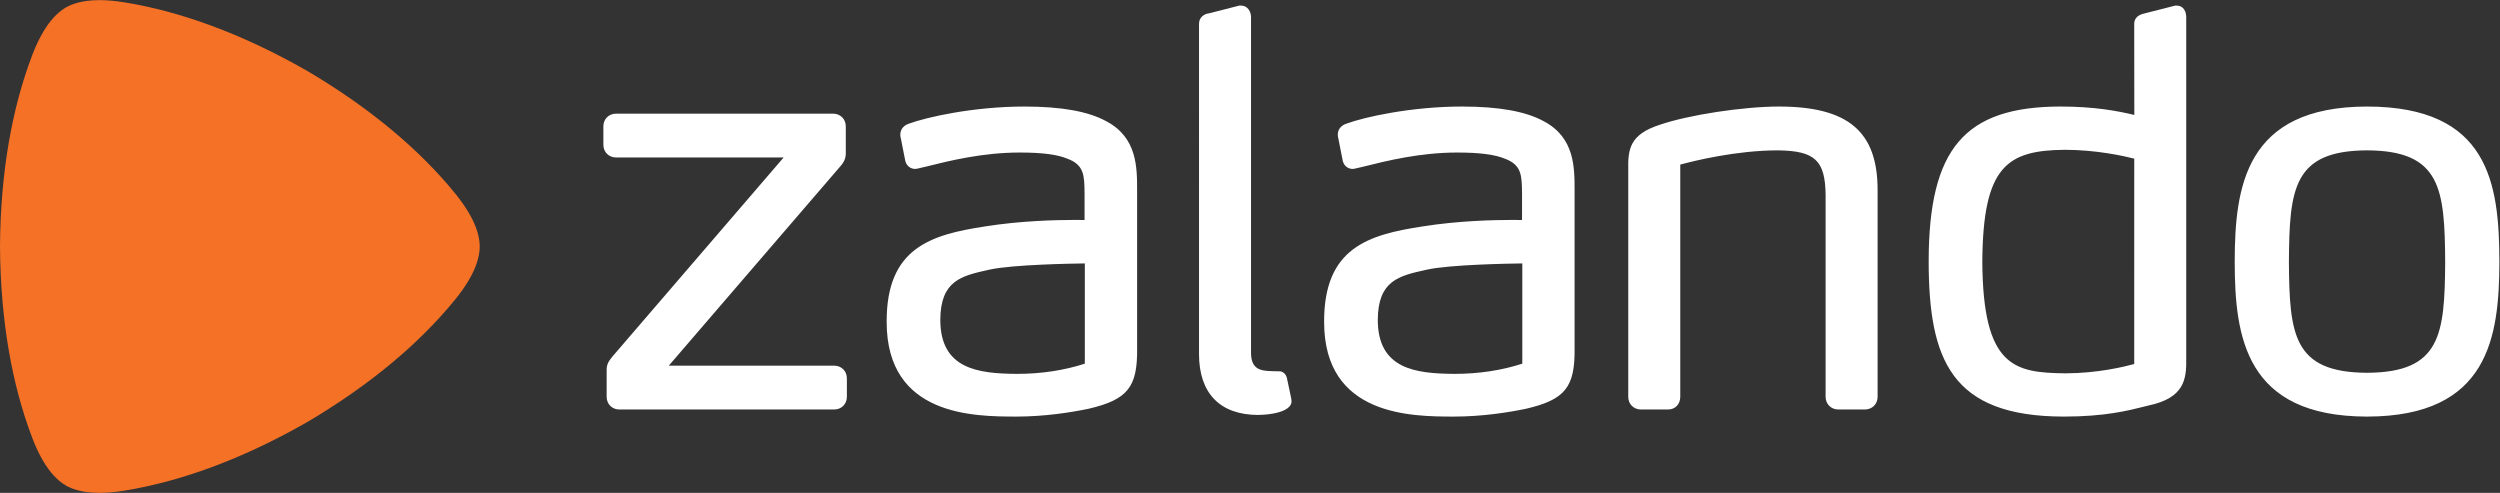
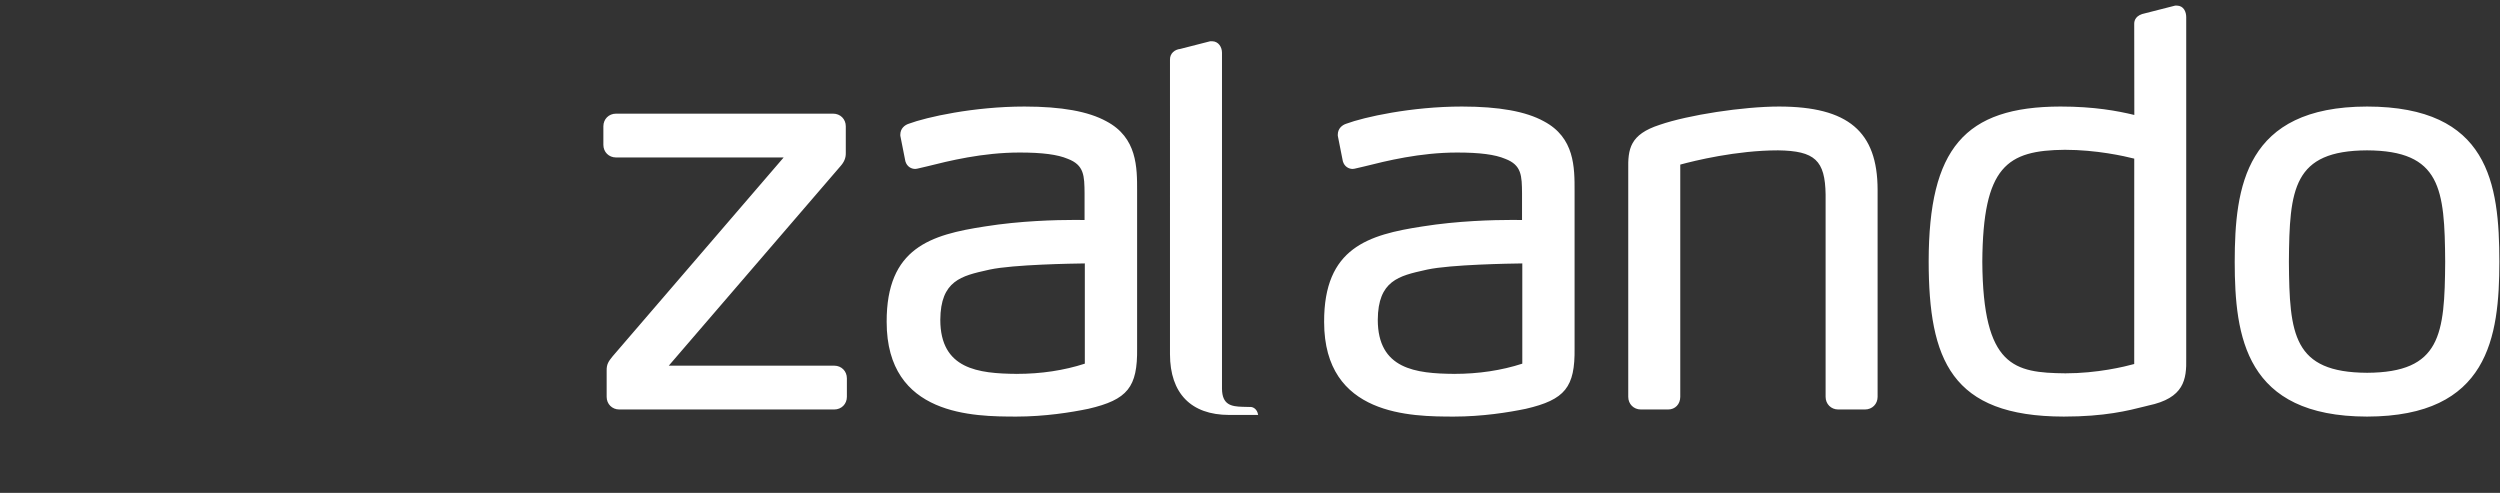
<svg xmlns="http://www.w3.org/2000/svg" viewBox="0 0 719.16 141.773" height="141.773" width="719.16" xml:space="preserve" id="svg2" version="1.1">
  <rect x="0" y="0" width="719.16" height="141.773" fill="#333333" stroke="none" />
  <defs id="defs6" />
  <g transform="matrix(1.333,0,0,-1.333,0,141.773)" id="g10">
    <g transform="scale(0.1)" id="g12">
-       <path id="path14" style="fill:#fff;fill-opacity:1;fill-rule:nonzero;stroke:none" d="m 1800.38,179.895 h -463.99 c -15.49,0.023 -27.18,11.726 -27.22,27.214 v 56.633 c -0.31,13.879 4.14,20.071 12.69,30.664 l 369.31,429.364 h -361.86 c -15.5,0.031 -27.19,11.73 -27.22,27.207 v 40.121 c 0.03,15.472 11.72,27.172 27.22,27.195 h 468.71 c 15.49,-0.023 27.18,-11.723 27.21,-27.188 v -57.824 c 0.21,-10.441 -3.4,-19.308 -11.74,-28.609 L 1443.24,274.438 h 357.13 c 15.49,-0.04 27.18,-11.739 27.22,-27.208 v -40.113 c -0.04,-15.496 -11.73,-27.199 -27.21,-27.222 m 914.67,-11.786 h 0.04 c 33.24,0.645 57.82,7.215 67.44,18.012 3.41,3.844 5,8.254 4.57,12.621 -0.22,3.594 -0.22,3.594 -9.34,46.305 l -0.22,1.012 c -1.97,11.171 -9.95,16.25 -16.51,16.25 l -0.9,-0.082 c 0,0 -8.34,0.402 -16.59,0.402 h -0.07 c -23.69,0.754 -43.32,4.203 -43.72,38.871 v 725.18 c -0.03,12.09 -7.31,24.5 -21.31,24.83 l -4.13,-0.04 -64.77,-16.59 c -11.03,-1.13 -22.51,-8.98 -22.03,-23.55 V 299.133 c 0.12,-84.356 45.39,-130.883 127.48,-131.024 z m 1309.67,11.786 h -57.82 c -15.48,0.023 -27.16,11.726 -27.21,27.214 v 436.512 c -1.05,73.848 -23.11,94.387 -102.63,95.488 -89.94,0 -181.02,-22.562 -211.02,-30.746 V 207.117 c -0.03,-15.762 -10.97,-27.199 -26.03,-27.222 h -59 c -15.49,0.023 -27.19,11.726 -27.21,27.214 v 489.602 c -0.86,45.324 3.39,76.656 67.86,97.508 61.72,21.308 179.82,39.375 257.85,39.433 148.69,-0.195 212.19,-53.843 212.39,-179.406 V 207.117 c -0.02,-15.496 -11.69,-27.199 -27.18,-27.222 m 581.01,541.339 c -21.59,5.496 -81.83,19.063 -149.69,19.063 -124.61,-1.152 -176.9,-35.004 -178.19,-241.817 1.46,-227.093 69.07,-239.367 179.3,-240.562 l 0.08,-4.754 v 4.754 c 68.59,0 127.46,14.309 148.45,20.082 z m 30.37,-532.851 -6.86,-1.731 c -36.78,-9.324 -87.17,-22.089 -175.5,-22.089 h -0.19 c -243.42,0.355 -291.19,123.144 -291.45,335.117 0.3,243.133 77.36,333.633 284.36,333.972 73.03,0 123.33,-9.453 159.44,-18.172 l -0.22,195.83 c -0.31,8.58 3.59,19.83 23.91,23.7 l 64.64,16.5 h 3.52 c 14.87,-0.37 20.13,-13.61 20.15,-24.82 V 290.879 c 1.01,-46.465 -4.46,-86.324 -81.8,-102.496 m 472.03,70.711 c -159.54,0.715 -167.55,82.597 -168.64,239.375 1.09,157.648 9.08,239.949 168.61,240.64 159.57,-0.691 167.56,-82.992 168.64,-240.554 -1.08,-156.864 -9.09,-238.746 -168.61,-239.461 m -0.02,574.558 C 4845.1,833.289 4822.81,660.473 4822.55,498.5 c 0.26,-161.375 22.55,-333.582 285.56,-333.937 h 0.02 c 262.81,0.355 285.21,172.101 285.58,333.957 -0.28,169.378 -22.57,334.769 -285.6,335.132 M 3285.16,495.098 c -26.36,-0.309 -154.11,-2.36 -204.99,-13.223 l -3.98,-0.895 c -57.21,-12.773 -102.39,-22.843 -102.93,-107.554 0.1,-106.5 81.63,-116.055 165.13,-116.688 l 0.06,-4.761 v 4.761 c 52.27,0 101.6,7.407 146.7,22.043 z m 112.81,155.59 V 312.102 c 1.14,-84.188 -20.49,-111.082 -105.23,-130.75 -37.11,-7.696 -93.96,-16.778 -155.56,-16.789 h -0.01 c -90.77,0.187 -279.62,0.566 -279.68,204.187 -0.61,160.395 95.73,188.262 212.14,206.141 76.29,12.238 153.85,14.058 193.3,14.058 10.64,0 17.56,-0.074 21.64,-0.14 v 57.175 c -0.36,38.227 -0.58,61.329 -36.3,74.848 -22.02,9.313 -54.87,13.563 -103.73,13.563 -80.54,0 -152.67,-18.047 -200.4,-29.997 l -18.24,-4.253 c -1.95,-0.508 -4.06,-1.02 -6.78,-1.145 h -0.03 c -8.42,0 -17.65,4.973 -21.03,16.07 l -0.27,1.016 -10.79,54.48 -0.01,2.832 c 0.15,12.836 9.44,20.352 18.14,23.129 38.48,14.348 140.18,37.067 249.74,37.125 80.07,-0.047 137.88,-10.445 176.79,-31.843 66.58,-35.204 66.43,-99.481 66.31,-151.121 M 2341.07,278.781 c -45.1,-14.636 -94.43,-22.043 -146.69,-22.043 v -4.761 l -0.07,4.761 c -83.48,0.633 -165.03,10.188 -165.13,116.688 0.54,84.711 45.73,94.781 102.94,107.554 l 3.96,0.895 c 50.89,10.863 178.65,12.914 204.99,13.223 z m 46.5,523.028 c -38.88,21.398 -96.71,31.796 -176.78,31.843 -109.55,-0.058 -211.26,-22.777 -249.74,-37.125 -8.7,-2.777 -17.99,-10.293 -18.14,-23.129 l 0.02,-2.832 10.78,-54.48 0.27,-1.016 C 1957.35,703.973 1966.6,699 1975,699 h 0.04 c 2.72,0.125 4.83,0.637 6.79,1.145 l 18.23,4.253 c 47.72,11.95 119.85,29.997 200.4,29.997 48.86,0 81.7,-4.25 103.72,-13.563 35.73,-13.519 35.96,-36.621 36.32,-74.848 v -57.175 c -4.09,0.066 -11,0.14 -21.64,0.14 -39.45,0 -117.02,-1.82 -193.31,-14.058 -116.42,-17.879 -212.73,-45.746 -212.13,-206.141 0.04,-203.621 188.9,-204 279.66,-204.187 h 0.01 c 61.61,0.011 118.46,9.093 155.58,16.789 84.72,19.668 106.35,46.562 105.23,130.75 v 338.586 c 0.11,51.64 0.27,115.917 -66.33,151.121" />
-       <path id="path16" style="fill:#f47126;fill-opacity:1;fill-rule:nonzero;stroke:none" d="M 214.898,0 C 175.555,0 153.711,9.191 142.031,15.949 125.871,25.25 96.023,49 69.297,119.355 26.445,232.039 1.133,369.629 0,531.348 v 0.586 c 1.133,161.718 26.445,299.289 69.297,411.992 26.727,70.334 56.574,94.094 72.734,103.414 11.676,6.75 33.496,15.93 72.832,15.93 15.008,0 32.571,-1.34 53.086,-4.65 119.024,-19.24 250.821,-66.132 391.426,-146.011 l 0.527,-0.277 c 139.473,-81.836 245.977,-172.539 322.149,-265.996 47.539,-58.34 53.189,-96.043 53.189,-114.695 0,-18.645 -5.65,-56.368 -53.189,-114.688 C 905.879,323.484 799.375,232.77 659.902,150.945 l -0.527,-0.3 C 518.77,70.781 386.973,23.891 267.949,4.648 247.445,1.332 229.902,0 214.898,0" />
+       <path id="path14" style="fill:#fff;fill-opacity:1;fill-rule:nonzero;stroke:none" d="m 1800.38,179.895 h -463.99 c -15.49,0.023 -27.18,11.726 -27.22,27.214 v 56.633 c -0.31,13.879 4.14,20.071 12.69,30.664 l 369.31,429.364 h -361.86 c -15.5,0.031 -27.19,11.73 -27.22,27.207 v 40.121 c 0.03,15.472 11.72,27.172 27.22,27.195 h 468.71 c 15.49,-0.023 27.18,-11.723 27.21,-27.188 v -57.824 c 0.21,-10.441 -3.4,-19.308 -11.74,-28.609 L 1443.24,274.438 h 357.13 c 15.49,-0.04 27.18,-11.739 27.22,-27.208 v -40.113 c -0.04,-15.496 -11.73,-27.199 -27.21,-27.222 m 914.67,-11.786 h 0.04 l -0.22,1.012 c -1.97,11.171 -9.95,16.25 -16.51,16.25 l -0.9,-0.082 c 0,0 -8.34,0.402 -16.59,0.402 h -0.07 c -23.69,0.754 -43.32,4.203 -43.72,38.871 v 725.18 c -0.03,12.09 -7.31,24.5 -21.31,24.83 l -4.13,-0.04 -64.77,-16.59 c -11.03,-1.13 -22.51,-8.98 -22.03,-23.55 V 299.133 c 0.12,-84.356 45.39,-130.883 127.48,-131.024 z m 1309.67,11.786 h -57.82 c -15.48,0.023 -27.16,11.726 -27.21,27.214 v 436.512 c -1.05,73.848 -23.11,94.387 -102.63,95.488 -89.94,0 -181.02,-22.562 -211.02,-30.746 V 207.117 c -0.03,-15.762 -10.97,-27.199 -26.03,-27.222 h -59 c -15.49,0.023 -27.19,11.726 -27.21,27.214 v 489.602 c -0.86,45.324 3.39,76.656 67.86,97.508 61.72,21.308 179.82,39.375 257.85,39.433 148.69,-0.195 212.19,-53.843 212.39,-179.406 V 207.117 c -0.02,-15.496 -11.69,-27.199 -27.18,-27.222 m 581.01,541.339 c -21.59,5.496 -81.83,19.063 -149.69,19.063 -124.61,-1.152 -176.9,-35.004 -178.19,-241.817 1.46,-227.093 69.07,-239.367 179.3,-240.562 l 0.08,-4.754 v 4.754 c 68.59,0 127.46,14.309 148.45,20.082 z m 30.37,-532.851 -6.86,-1.731 c -36.78,-9.324 -87.17,-22.089 -175.5,-22.089 h -0.19 c -243.42,0.355 -291.19,123.144 -291.45,335.117 0.3,243.133 77.36,333.633 284.36,333.972 73.03,0 123.33,-9.453 159.44,-18.172 l -0.22,195.83 c -0.31,8.58 3.59,19.83 23.91,23.7 l 64.64,16.5 h 3.52 c 14.87,-0.37 20.13,-13.61 20.15,-24.82 V 290.879 c 1.01,-46.465 -4.46,-86.324 -81.8,-102.496 m 472.03,70.711 c -159.54,0.715 -167.55,82.597 -168.64,239.375 1.09,157.648 9.08,239.949 168.61,240.64 159.57,-0.691 167.56,-82.992 168.64,-240.554 -1.08,-156.864 -9.09,-238.746 -168.61,-239.461 m -0.02,574.558 C 4845.1,833.289 4822.81,660.473 4822.55,498.5 c 0.26,-161.375 22.55,-333.582 285.56,-333.937 h 0.02 c 262.81,0.355 285.21,172.101 285.58,333.957 -0.28,169.378 -22.57,334.769 -285.6,335.132 M 3285.16,495.098 c -26.36,-0.309 -154.11,-2.36 -204.99,-13.223 l -3.98,-0.895 c -57.21,-12.773 -102.39,-22.843 -102.93,-107.554 0.1,-106.5 81.63,-116.055 165.13,-116.688 l 0.06,-4.761 v 4.761 c 52.27,0 101.6,7.407 146.7,22.043 z m 112.81,155.59 V 312.102 c 1.14,-84.188 -20.49,-111.082 -105.23,-130.75 -37.11,-7.696 -93.96,-16.778 -155.56,-16.789 h -0.01 c -90.77,0.187 -279.62,0.566 -279.68,204.187 -0.61,160.395 95.73,188.262 212.14,206.141 76.29,12.238 153.85,14.058 193.3,14.058 10.64,0 17.56,-0.074 21.64,-0.14 v 57.175 c -0.36,38.227 -0.58,61.329 -36.3,74.848 -22.02,9.313 -54.87,13.563 -103.73,13.563 -80.54,0 -152.67,-18.047 -200.4,-29.997 l -18.24,-4.253 c -1.95,-0.508 -4.06,-1.02 -6.78,-1.145 h -0.03 c -8.42,0 -17.65,4.973 -21.03,16.07 l -0.27,1.016 -10.79,54.48 -0.01,2.832 c 0.15,12.836 9.44,20.352 18.14,23.129 38.48,14.348 140.18,37.067 249.74,37.125 80.07,-0.047 137.88,-10.445 176.79,-31.843 66.58,-35.204 66.43,-99.481 66.31,-151.121 M 2341.07,278.781 c -45.1,-14.636 -94.43,-22.043 -146.69,-22.043 v -4.761 l -0.07,4.761 c -83.48,0.633 -165.03,10.188 -165.13,116.688 0.54,84.711 45.73,94.781 102.94,107.554 l 3.96,0.895 c 50.89,10.863 178.65,12.914 204.99,13.223 z m 46.5,523.028 c -38.88,21.398 -96.71,31.796 -176.78,31.843 -109.55,-0.058 -211.26,-22.777 -249.74,-37.125 -8.7,-2.777 -17.99,-10.293 -18.14,-23.129 l 0.02,-2.832 10.78,-54.48 0.27,-1.016 C 1957.35,703.973 1966.6,699 1975,699 h 0.04 c 2.72,0.125 4.83,0.637 6.79,1.145 l 18.23,4.253 c 47.72,11.95 119.85,29.997 200.4,29.997 48.86,0 81.7,-4.25 103.72,-13.563 35.73,-13.519 35.96,-36.621 36.32,-74.848 v -57.175 c -4.09,0.066 -11,0.14 -21.64,0.14 -39.45,0 -117.02,-1.82 -193.31,-14.058 -116.42,-17.879 -212.73,-45.746 -212.13,-206.141 0.04,-203.621 188.9,-204 279.66,-204.187 h 0.01 c 61.61,0.011 118.46,9.093 155.58,16.789 84.72,19.668 106.35,46.562 105.23,130.75 v 338.586 c 0.11,51.64 0.27,115.917 -66.33,151.121" />
    </g>
  </g>
</svg>